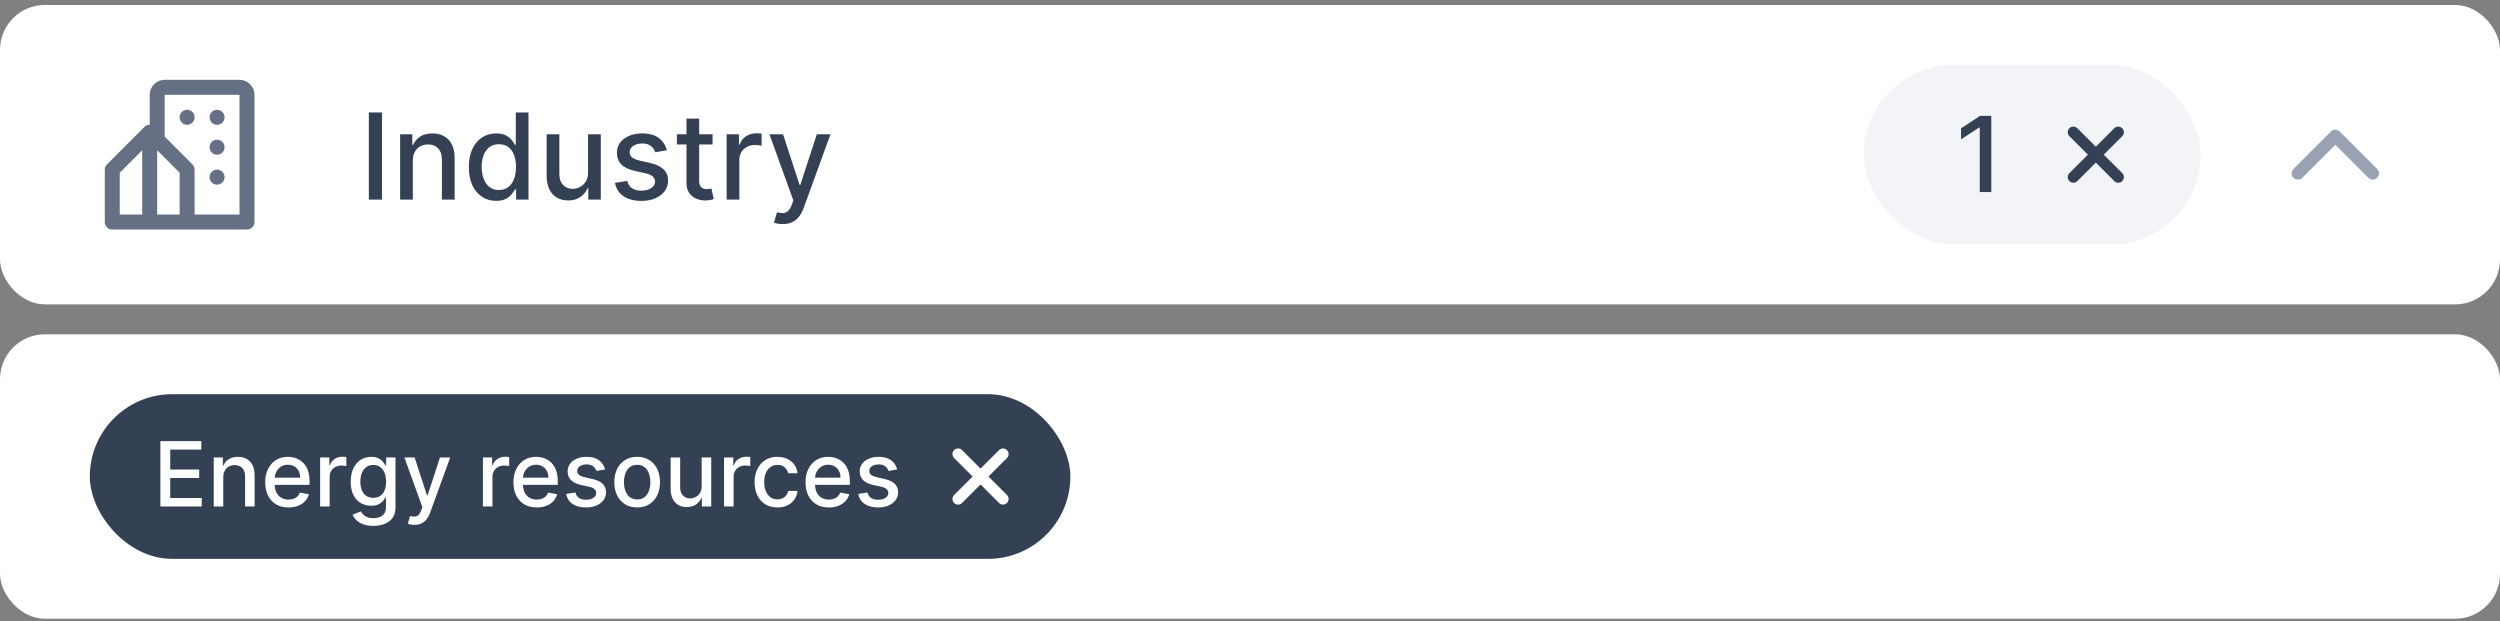
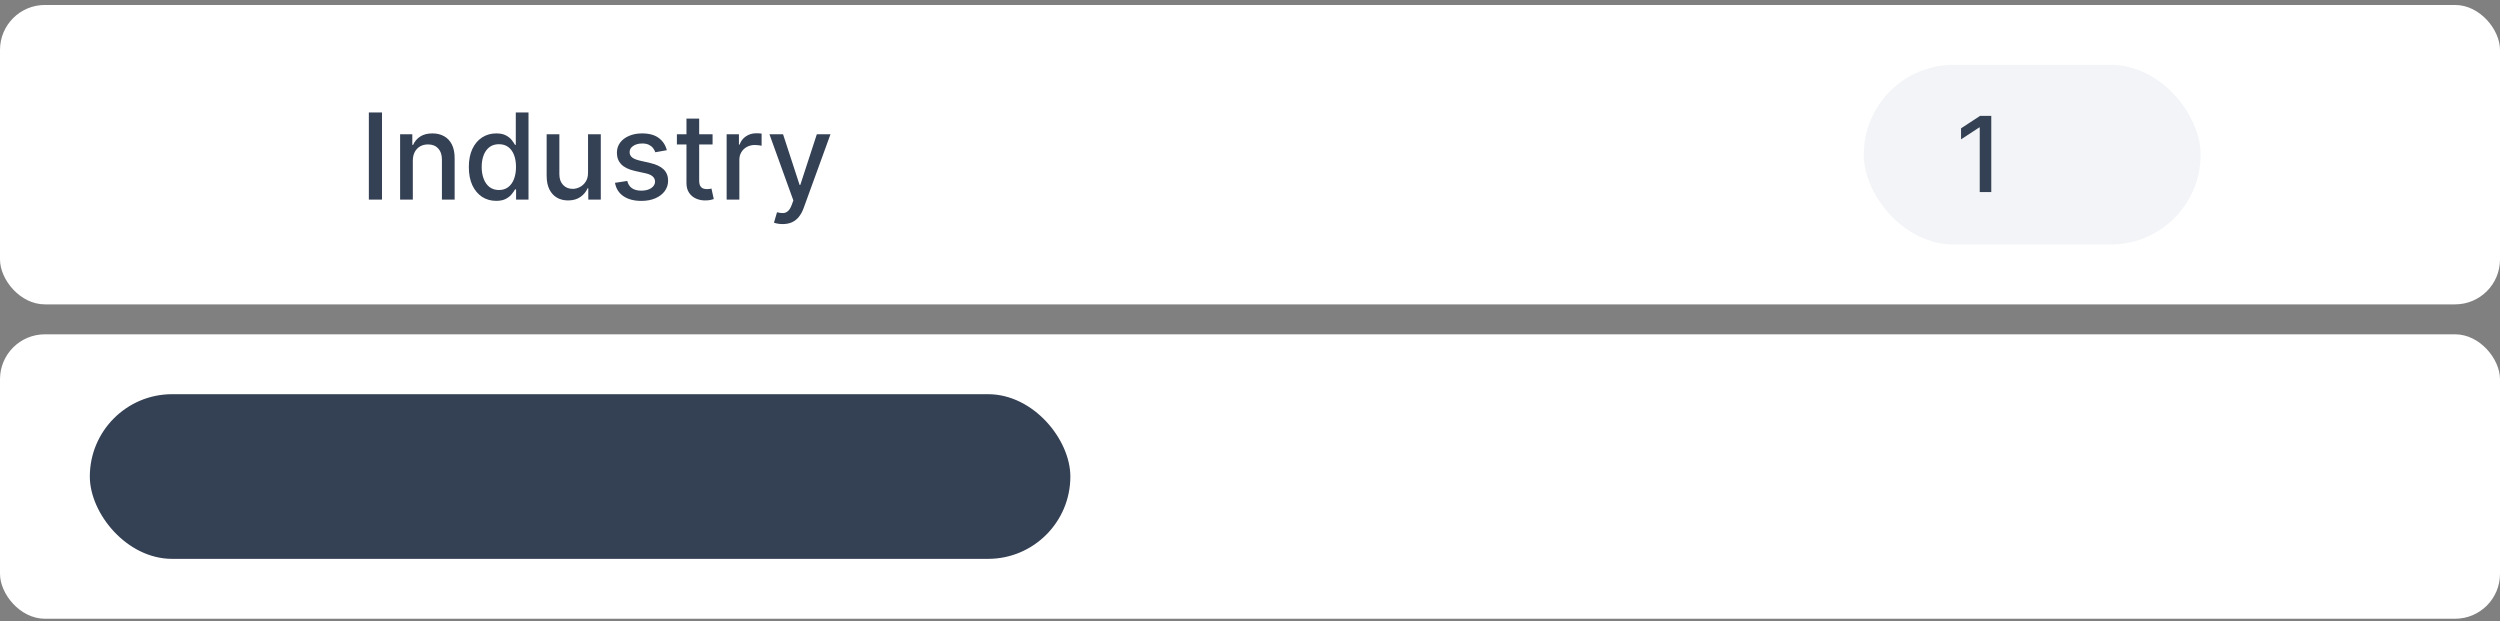
<svg xmlns="http://www.w3.org/2000/svg" width="334" height="83" viewBox="0 0 334 83" fill="none">
  <rect x="0" y="0" width="334" height="83" fill="#808080" stroke="none" />
  <rect y="0.664" width="334" height="40" rx="6" fill="white" />
  <g clip-path="url(#clip0_138_8516)">
    <path d="M21 18.664V12.664C21 12.399 21.105 12.145 21.293 11.957C21.48 11.769 21.735 11.664 22 11.664H32C32.265 11.664 32.52 11.769 32.707 11.957C32.895 12.145 33 12.399 33 12.664V29.664H25M20 17.664L25 22.664V29.664H20V25.664V17.664ZM20 29.664H15V22.664L20 17.664V29.664Z" stroke="#667085" stroke-width="2" stroke-linecap="round" stroke-linejoin="round" />
    <path d="M25 15.664V15.674" stroke="#667085" stroke-width="2" stroke-linecap="round" stroke-linejoin="round" />
    <path d="M29 15.664V15.674" stroke="#667085" stroke-width="2" stroke-linecap="round" stroke-linejoin="round" />
    <path d="M29 19.664V19.674" stroke="#667085" stroke-width="2" stroke-linecap="round" stroke-linejoin="round" />
    <path d="M29 23.664V23.674" stroke="#667085" stroke-width="2" stroke-linecap="round" stroke-linejoin="round" />
  </g>
  <path d="M51.034 15.028V26.664H49.278V15.028H51.034ZM55.153 21.482V26.664H53.455V17.937H55.085V19.357H55.193C55.394 18.895 55.708 18.524 56.136 18.244C56.568 17.963 57.112 17.823 57.767 17.823C58.362 17.823 58.883 17.948 59.33 18.198C59.776 18.444 60.123 18.812 60.369 19.3C60.615 19.789 60.739 20.393 60.739 21.113V26.664H59.04V21.317C59.04 20.685 58.875 20.191 58.545 19.834C58.216 19.475 57.763 19.295 57.188 19.295C56.794 19.295 56.443 19.38 56.136 19.55C55.833 19.721 55.593 19.971 55.415 20.3C55.24 20.626 55.153 21.02 55.153 21.482ZM66.284 26.834C65.579 26.834 64.951 26.655 64.398 26.295C63.849 25.931 63.417 25.414 63.102 24.744C62.792 24.069 62.636 23.261 62.636 22.317C62.636 21.374 62.794 20.567 63.108 19.897C63.426 19.227 63.862 18.713 64.415 18.357C64.968 18.001 65.595 17.823 66.296 17.823C66.837 17.823 67.273 17.914 67.602 18.096C67.936 18.274 68.193 18.482 68.375 18.721C68.561 18.959 68.704 19.17 68.807 19.352H68.909V15.028H70.608V26.664H68.949V25.306H68.807C68.704 25.492 68.557 25.704 68.364 25.942C68.174 26.181 67.913 26.389 67.579 26.567C67.246 26.745 66.814 26.834 66.284 26.834ZM66.659 25.386C67.148 25.386 67.561 25.257 67.898 24.999C68.239 24.738 68.496 24.376 68.671 23.914C68.849 23.452 68.938 22.914 68.938 22.3C68.938 21.694 68.85 21.164 68.676 20.709C68.502 20.255 68.246 19.901 67.909 19.647C67.572 19.393 67.155 19.266 66.659 19.266C66.148 19.266 65.722 19.399 65.381 19.664C65.04 19.929 64.782 20.291 64.608 20.749C64.438 21.208 64.352 21.725 64.352 22.3C64.352 22.884 64.439 23.408 64.614 23.874C64.788 24.34 65.046 24.709 65.386 24.982C65.731 25.251 66.155 25.386 66.659 25.386ZM78.561 23.045V17.937H80.266V26.664H78.595V25.153H78.504C78.303 25.619 77.981 26.007 77.538 26.317C77.099 26.624 76.552 26.778 75.896 26.778C75.336 26.778 74.84 26.655 74.408 26.408C73.98 26.158 73.642 25.789 73.396 25.3C73.154 24.812 73.033 24.208 73.033 23.488V17.937H74.731V23.283C74.731 23.878 74.896 24.352 75.226 24.704C75.555 25.056 75.983 25.232 76.51 25.232C76.828 25.232 77.144 25.153 77.459 24.994C77.777 24.834 78.04 24.594 78.249 24.272C78.461 23.95 78.565 23.541 78.561 23.045ZM89.088 20.067L87.548 20.34C87.484 20.143 87.382 19.956 87.242 19.778C87.105 19.6 86.919 19.454 86.685 19.34C86.45 19.227 86.156 19.17 85.804 19.17C85.323 19.17 84.921 19.278 84.599 19.494C84.278 19.706 84.117 19.98 84.117 20.317C84.117 20.609 84.224 20.844 84.44 21.022C84.656 21.2 85.005 21.346 85.486 21.459L86.872 21.778C87.675 21.963 88.274 22.249 88.668 22.636C89.062 23.022 89.258 23.524 89.258 24.141C89.258 24.664 89.107 25.13 88.804 25.539C88.505 25.944 88.086 26.262 87.548 26.494C87.014 26.725 86.395 26.84 85.69 26.84C84.713 26.84 83.916 26.632 83.298 26.215C82.681 25.795 82.302 25.198 82.162 24.425L83.804 24.175C83.906 24.604 84.117 24.927 84.435 25.147C84.753 25.363 85.168 25.471 85.679 25.471C86.236 25.471 86.681 25.355 87.014 25.124C87.347 24.889 87.514 24.604 87.514 24.266C87.514 23.994 87.412 23.764 87.207 23.579C87.007 23.393 86.698 23.253 86.281 23.158L84.804 22.834C83.99 22.649 83.387 22.354 82.997 21.948C82.611 21.543 82.418 21.03 82.418 20.408C82.418 19.893 82.562 19.442 82.849 19.056C83.137 18.67 83.535 18.369 84.043 18.153C84.55 17.933 85.132 17.823 85.787 17.823C86.73 17.823 87.472 18.028 88.014 18.437C88.556 18.842 88.914 19.386 89.088 20.067ZM95.2 17.937V19.3H90.433V17.937H95.2ZM91.712 15.846H93.41V24.102C93.41 24.431 93.46 24.679 93.558 24.846C93.657 25.009 93.784 25.12 93.939 25.181C94.098 25.238 94.27 25.266 94.456 25.266C94.592 25.266 94.712 25.257 94.814 25.238C94.916 25.219 94.996 25.204 95.053 25.192L95.359 26.596C95.261 26.634 95.121 26.672 94.939 26.709C94.757 26.751 94.53 26.774 94.257 26.778C93.81 26.785 93.394 26.706 93.007 26.539C92.621 26.372 92.308 26.115 92.07 25.766C91.831 25.418 91.712 24.98 91.712 24.454V15.846ZM97.079 26.664V17.937H98.722V19.323H98.812C98.972 18.854 99.252 18.484 99.653 18.215C100.059 17.942 100.517 17.806 101.028 17.806C101.134 17.806 101.259 17.81 101.403 17.817C101.551 17.825 101.667 17.834 101.75 17.846V19.471C101.682 19.452 101.561 19.431 101.386 19.408C101.212 19.382 101.038 19.369 100.864 19.369C100.462 19.369 100.104 19.454 99.79 19.624C99.479 19.791 99.233 20.024 99.051 20.323C98.869 20.619 98.778 20.956 98.778 21.334V26.664H97.079ZM104.56 29.937C104.306 29.937 104.075 29.916 103.866 29.874C103.658 29.836 103.503 29.795 103.401 29.749L103.81 28.357C104.12 28.441 104.397 28.477 104.639 28.465C104.882 28.454 105.096 28.363 105.281 28.192C105.471 28.022 105.637 27.744 105.781 27.357L105.991 26.778L102.798 17.937H104.616L106.827 24.709H106.918L109.128 17.937H110.952L107.355 27.829C107.188 28.283 106.976 28.668 106.719 28.982C106.461 29.3 106.154 29.539 105.798 29.698C105.442 29.857 105.029 29.937 104.56 29.937Z" fill="#344054" />
  <g style="mix-blend-mode:multiply">
    <rect x="249" y="8.664" width="45" height="24" rx="12" fill="#F2F4F7" />
    <path d="M266.034 15.482V25.664H264.493V17.023H264.433L261.997 18.614V17.143L264.537 15.482H266.034Z" fill="#344054" />
-     <path d="M283 17.664L277 23.664M277 17.664L283 23.664" stroke="#344054" stroke-width="1.5" stroke-linecap="round" stroke-linejoin="round" />
  </g>
-   <path d="M317 23.164L312 18.164L307 23.164" stroke="#98A2B3" stroke-width="1.667" stroke-linecap="round" stroke-linejoin="round" />
  <rect y="44.664" width="334" height="38" rx="6" fill="white" />
  <g style="mix-blend-mode:multiply">
    <rect x="12" y="52.664" width="131" height="22" rx="11" fill="#344054" />
-     <path d="M21.426 67.664V58.937H26.897V60.07H22.742V62.729H26.612V63.859H22.742V66.531H26.948V67.664H21.426ZM29.828 63.778V67.664H28.554V61.119H29.777V62.184H29.858C30.008 61.837 30.244 61.559 30.565 61.349C30.889 61.139 31.297 61.033 31.788 61.033C32.234 61.033 32.625 61.127 32.96 61.315C33.295 61.499 33.555 61.775 33.74 62.141C33.925 62.508 34.017 62.961 34.017 63.501V67.664H32.743V63.654C32.743 63.18 32.619 62.809 32.372 62.542C32.125 62.272 31.785 62.137 31.354 62.137C31.058 62.137 30.795 62.201 30.565 62.329C30.338 62.457 30.157 62.644 30.024 62.891C29.893 63.136 29.828 63.431 29.828 63.778ZM38.547 67.796C37.902 67.796 37.346 67.658 36.88 67.383C36.417 67.104 36.059 66.714 35.807 66.211C35.557 65.705 35.432 65.113 35.432 64.434C35.432 63.764 35.557 63.173 35.807 62.661C36.059 62.15 36.412 61.751 36.864 61.464C37.318 61.177 37.849 61.033 38.457 61.033C38.827 61.033 39.184 61.094 39.531 61.217C39.878 61.339 40.189 61.531 40.464 61.792C40.74 62.053 40.957 62.393 41.116 62.81C41.275 63.225 41.355 63.729 41.355 64.323V64.775H36.152V63.82H40.106C40.106 63.485 40.038 63.188 39.902 62.93C39.765 62.668 39.574 62.462 39.327 62.312C39.082 62.161 38.795 62.086 38.466 62.086C38.108 62.086 37.795 62.174 37.528 62.35C37.264 62.523 37.059 62.751 36.915 63.032C36.773 63.31 36.702 63.613 36.702 63.94V64.685C36.702 65.123 36.778 65.495 36.932 65.802C37.088 66.109 37.305 66.343 37.584 66.505C37.862 66.664 38.187 66.744 38.559 66.744C38.801 66.744 39.021 66.71 39.22 66.641C39.419 66.57 39.591 66.465 39.736 66.326C39.88 66.187 39.991 66.015 40.068 65.81L41.274 66.028C41.177 66.383 41.004 66.694 40.754 66.961C40.507 67.225 40.196 67.431 39.821 67.579C39.449 67.724 39.024 67.796 38.547 67.796ZM42.769 67.664V61.119H44V62.158H44.068C44.188 61.806 44.398 61.529 44.699 61.327C45.003 61.123 45.347 61.021 45.73 61.021C45.81 61.021 45.904 61.023 46.011 61.029C46.122 61.035 46.209 61.042 46.272 61.05V62.269C46.22 62.255 46.129 62.239 45.999 62.222C45.868 62.202 45.737 62.193 45.607 62.193C45.306 62.193 45.037 62.256 44.801 62.384C44.568 62.509 44.384 62.684 44.247 62.908C44.111 63.13 44.043 63.383 44.043 63.667V67.664H42.769ZM49.884 70.255C49.364 70.255 48.917 70.187 48.542 70.05C48.17 69.914 47.866 69.734 47.63 69.509C47.394 69.285 47.218 69.039 47.101 68.772L48.197 68.32C48.273 68.445 48.376 68.577 48.503 68.717C48.634 68.859 48.81 68.979 49.032 69.079C49.256 69.178 49.545 69.228 49.897 69.228C50.38 69.228 50.779 69.11 51.094 68.874C51.41 68.641 51.567 68.269 51.567 67.758V66.471H51.486C51.41 66.61 51.299 66.765 51.154 66.935C51.012 67.106 50.816 67.254 50.566 67.379C50.316 67.504 49.991 67.566 49.59 67.566C49.073 67.566 48.607 67.445 48.192 67.204C47.78 66.96 47.454 66.6 47.212 66.126C46.974 65.648 46.854 65.062 46.854 64.366C46.854 63.67 46.972 63.073 47.208 62.576C47.447 62.079 47.773 61.698 48.188 61.434C48.603 61.167 49.073 61.033 49.599 61.033C50.005 61.033 50.333 61.102 50.583 61.238C50.833 61.371 51.028 61.528 51.167 61.707C51.309 61.886 51.418 62.043 51.495 62.18H51.589V61.119H52.837V67.809C52.837 68.371 52.706 68.833 52.445 69.194C52.184 69.555 51.83 69.822 51.384 69.995C50.941 70.168 50.441 70.255 49.884 70.255ZM49.871 66.509C50.238 66.509 50.547 66.424 50.8 66.254C51.056 66.08 51.249 65.833 51.38 65.512C51.513 65.188 51.58 64.8 51.58 64.349C51.58 63.908 51.515 63.521 51.384 63.185C51.253 62.85 51.062 62.589 50.809 62.401C50.556 62.211 50.243 62.116 49.871 62.116C49.488 62.116 49.168 62.215 48.913 62.414C48.657 62.61 48.464 62.877 48.333 63.215C48.205 63.553 48.141 63.931 48.141 64.349C48.141 64.778 48.206 65.154 48.337 65.478C48.468 65.802 48.661 66.055 48.917 66.237C49.175 66.418 49.493 66.509 49.871 66.509ZM55.351 70.119C55.161 70.119 54.988 70.103 54.831 70.072C54.675 70.043 54.559 70.012 54.482 69.978L54.789 68.934C55.022 68.996 55.229 69.023 55.411 69.015C55.593 69.006 55.753 68.938 55.893 68.81C56.035 68.683 56.16 68.474 56.268 68.184L56.425 67.749L54.03 61.119H55.394L57.052 66.198H57.12L58.778 61.119H60.145L57.448 68.538C57.323 68.879 57.164 69.167 56.971 69.403C56.778 69.641 56.547 69.82 56.28 69.94C56.013 70.059 55.704 70.119 55.351 70.119ZM64.519 67.664V61.119H65.75V62.158H65.818C65.938 61.806 66.148 61.529 66.449 61.327C66.753 61.123 67.097 61.021 67.48 61.021C67.56 61.021 67.654 61.023 67.761 61.029C67.872 61.035 67.959 61.042 68.022 61.05V62.269C67.97 62.255 67.879 62.239 67.749 62.222C67.618 62.202 67.487 62.193 67.357 62.193C67.056 62.193 66.787 62.256 66.551 62.384C66.318 62.509 66.134 62.684 65.997 62.908C65.861 63.13 65.793 63.383 65.793 63.667V67.664H64.519ZM71.711 67.796C71.066 67.796 70.51 67.658 70.045 67.383C69.582 67.104 69.224 66.714 68.971 66.211C68.721 65.705 68.596 65.113 68.596 64.434C68.596 63.764 68.721 63.173 68.971 62.661C69.224 62.15 69.576 61.751 70.028 61.464C70.482 61.177 71.013 61.033 71.621 61.033C71.991 61.033 72.349 61.094 72.695 61.217C73.042 61.339 73.353 61.531 73.628 61.792C73.904 62.053 74.121 62.393 74.28 62.81C74.439 63.225 74.519 63.729 74.519 64.323V64.775H69.316V63.82H73.27C73.27 63.485 73.202 63.188 73.066 62.93C72.93 62.668 72.738 62.462 72.491 62.312C72.246 62.161 71.959 62.086 71.63 62.086C71.272 62.086 70.959 62.174 70.692 62.35C70.428 62.523 70.224 62.751 70.079 63.032C69.937 63.31 69.866 63.613 69.866 63.94V64.685C69.866 65.123 69.942 65.495 70.096 65.802C70.252 66.109 70.469 66.343 70.748 66.505C71.026 66.664 71.351 66.744 71.724 66.744C71.965 66.744 72.185 66.71 72.384 66.641C72.583 66.57 72.755 66.465 72.9 66.326C73.045 66.187 73.155 66.015 73.232 65.81L74.438 66.028C74.341 66.383 74.168 66.694 73.918 66.961C73.671 67.225 73.36 67.431 72.985 67.579C72.613 67.724 72.188 67.796 71.711 67.796ZM80.838 62.717L79.683 62.921C79.634 62.773 79.558 62.633 79.453 62.499C79.35 62.366 79.211 62.256 79.035 62.171C78.859 62.086 78.639 62.043 78.374 62.043C78.014 62.043 77.713 62.124 77.471 62.286C77.23 62.445 77.109 62.651 77.109 62.904C77.109 63.123 77.19 63.299 77.352 63.432C77.514 63.566 77.775 63.675 78.136 63.761L79.176 63.999C79.778 64.138 80.227 64.353 80.522 64.643C80.818 64.933 80.965 65.309 80.965 65.772C80.965 66.164 80.852 66.513 80.624 66.82C80.4 67.124 80.086 67.363 79.683 67.536C79.282 67.71 78.818 67.796 78.289 67.796C77.556 67.796 76.958 67.64 76.495 67.327C76.032 67.012 75.748 66.565 75.643 65.985L76.874 65.798C76.951 66.119 77.109 66.362 77.347 66.526C77.586 66.688 77.897 66.769 78.281 66.769C78.698 66.769 79.032 66.683 79.282 66.509C79.532 66.333 79.657 66.119 79.657 65.866C79.657 65.661 79.58 65.489 79.427 65.35C79.276 65.211 79.045 65.106 78.732 65.035L77.624 64.792C77.014 64.653 76.562 64.431 76.269 64.127C75.98 63.823 75.835 63.438 75.835 62.972C75.835 62.586 75.943 62.248 76.159 61.958C76.374 61.668 76.673 61.443 77.053 61.281C77.434 61.116 77.87 61.033 78.362 61.033C79.069 61.033 79.626 61.187 80.032 61.494C80.438 61.798 80.707 62.205 80.838 62.717ZM85.123 67.796C84.51 67.796 83.974 67.656 83.517 67.374C83.059 67.093 82.704 66.7 82.451 66.194C82.199 65.688 82.072 65.097 82.072 64.421C82.072 63.742 82.199 63.148 82.451 62.64C82.704 62.131 83.059 61.736 83.517 61.455C83.974 61.174 84.51 61.033 85.123 61.033C85.737 61.033 86.272 61.174 86.73 61.455C87.187 61.736 87.542 62.131 87.795 62.64C88.048 63.148 88.174 63.742 88.174 64.421C88.174 65.097 88.048 65.688 87.795 66.194C87.542 66.7 87.187 67.093 86.73 67.374C86.272 67.656 85.737 67.796 85.123 67.796ZM85.128 66.727C85.525 66.727 85.855 66.621 86.116 66.411C86.378 66.201 86.571 65.921 86.696 65.572C86.824 65.222 86.888 64.837 86.888 64.417C86.888 63.999 86.824 63.616 86.696 63.266C86.571 62.914 86.378 62.631 86.116 62.418C85.855 62.205 85.525 62.099 85.128 62.099C84.727 62.099 84.395 62.205 84.13 62.418C83.869 62.631 83.674 62.914 83.547 63.266C83.422 63.616 83.359 63.999 83.359 64.417C83.359 64.837 83.422 65.222 83.547 65.572C83.674 65.921 83.869 66.201 84.13 66.411C84.395 66.621 84.727 66.727 85.128 66.727ZM93.743 64.95V61.119H95.022V67.664H93.769V66.531H93.701C93.55 66.88 93.308 67.171 92.976 67.404C92.647 67.634 92.236 67.749 91.745 67.749C91.324 67.749 90.952 67.657 90.628 67.472C90.307 67.285 90.054 67.008 89.87 66.641C89.688 66.275 89.597 65.822 89.597 65.282V61.119H90.871V65.129C90.871 65.575 90.995 65.93 91.242 66.194C91.489 66.458 91.81 66.59 92.205 66.59C92.443 66.59 92.681 66.531 92.916 66.411C93.155 66.292 93.353 66.112 93.509 65.87C93.668 65.629 93.746 65.322 93.743 64.95ZM96.734 67.664V61.119H97.965V62.158H98.033C98.153 61.806 98.363 61.529 98.664 61.327C98.968 61.123 99.312 61.021 99.695 61.021C99.775 61.021 99.868 61.023 99.976 61.029C100.087 61.035 100.174 61.042 100.236 61.05V62.269C100.185 62.255 100.094 62.239 99.964 62.222C99.833 62.202 99.702 62.193 99.572 62.193C99.27 62.193 99.002 62.256 98.766 62.384C98.533 62.509 98.349 62.684 98.212 62.908C98.076 63.13 98.008 63.383 98.008 63.667V67.664H96.734ZM103.862 67.796C103.228 67.796 102.683 67.653 102.225 67.366C101.771 67.076 101.421 66.677 101.177 66.168C100.933 65.66 100.811 65.077 100.811 64.421C100.811 63.756 100.936 63.17 101.186 62.661C101.436 62.15 101.788 61.751 102.242 61.464C102.697 61.177 103.232 61.033 103.849 61.033C104.346 61.033 104.789 61.126 105.178 61.31C105.568 61.492 105.882 61.748 106.12 62.077C106.362 62.407 106.505 62.792 106.551 63.232H105.311C105.242 62.925 105.086 62.661 104.842 62.44C104.6 62.218 104.276 62.107 103.87 62.107C103.515 62.107 103.204 62.201 102.937 62.389C102.673 62.573 102.467 62.837 102.319 63.181C102.171 63.522 102.097 63.925 102.097 64.391C102.097 64.869 102.17 65.281 102.315 65.627C102.46 65.974 102.664 66.242 102.928 66.433C103.195 66.623 103.509 66.718 103.87 66.718C104.112 66.718 104.33 66.674 104.526 66.586C104.725 66.495 104.892 66.366 105.025 66.198C105.161 66.031 105.257 65.829 105.311 65.593H106.551C106.505 66.016 106.367 66.394 106.137 66.727C105.907 67.059 105.599 67.32 105.213 67.511C104.829 67.701 104.379 67.796 103.862 67.796ZM110.734 67.796C110.089 67.796 109.534 67.658 109.068 67.383C108.605 67.104 108.247 66.714 107.994 66.211C107.744 65.705 107.619 65.113 107.619 64.434C107.619 63.764 107.744 63.173 107.994 62.661C108.247 62.15 108.599 61.751 109.051 61.464C109.506 61.177 110.037 61.033 110.645 61.033C111.014 61.033 111.372 61.094 111.719 61.217C112.065 61.339 112.376 61.531 112.652 61.792C112.927 62.053 113.145 62.393 113.304 62.81C113.463 63.225 113.542 63.729 113.542 64.323V64.775H108.339V63.82H112.294C112.294 63.485 112.226 63.188 112.089 62.93C111.953 62.668 111.761 62.462 111.514 62.312C111.27 62.161 110.983 62.086 110.653 62.086C110.295 62.086 109.983 62.174 109.716 62.35C109.452 62.523 109.247 62.751 109.102 63.032C108.96 63.31 108.889 63.613 108.889 63.94V64.685C108.889 65.123 108.966 65.495 109.119 65.802C109.275 66.109 109.493 66.343 109.771 66.505C110.05 66.664 110.375 66.744 110.747 66.744C110.988 66.744 111.209 66.71 111.407 66.641C111.606 66.57 111.778 66.465 111.923 66.326C112.068 66.187 112.179 66.015 112.256 65.81L113.461 66.028C113.365 66.383 113.192 66.694 112.942 66.961C112.694 67.225 112.383 67.431 112.008 67.579C111.636 67.724 111.211 67.796 110.734 67.796ZM119.861 62.717L118.706 62.921C118.658 62.773 118.581 62.633 118.476 62.499C118.374 62.366 118.235 62.256 118.058 62.171C117.882 62.086 117.662 62.043 117.398 62.043C117.037 62.043 116.736 62.124 116.494 62.286C116.253 62.445 116.132 62.651 116.132 62.904C116.132 63.123 116.213 63.299 116.375 63.432C116.537 63.566 116.798 63.675 117.159 63.761L118.199 63.999C118.801 64.138 119.25 64.353 119.546 64.643C119.841 64.933 119.989 65.309 119.989 65.772C119.989 66.164 119.875 66.513 119.648 66.82C119.423 67.124 119.11 67.363 118.706 67.536C118.306 67.71 117.841 67.796 117.313 67.796C116.58 67.796 115.982 67.64 115.519 67.327C115.056 67.012 114.771 66.565 114.666 65.985L115.898 65.798C115.975 66.119 116.132 66.362 116.371 66.526C116.61 66.688 116.921 66.769 117.304 66.769C117.722 66.769 118.056 66.683 118.306 66.509C118.556 66.333 118.681 66.119 118.681 65.866C118.681 65.661 118.604 65.489 118.45 65.35C118.3 65.211 118.068 65.106 117.756 65.035L116.648 64.792C116.037 64.653 115.585 64.431 115.293 64.127C115.003 63.823 114.858 63.438 114.858 62.972C114.858 62.586 114.966 62.248 115.182 61.958C115.398 61.668 115.696 61.443 116.077 61.281C116.458 61.116 116.894 61.033 117.385 61.033C118.093 61.033 118.649 61.187 119.056 61.494C119.462 61.798 119.73 62.205 119.861 62.717Z" fill="white" />
-     <path d="M134 60.664L128 66.664M128 60.664L134 66.664" stroke="white" stroke-width="1.5" stroke-linecap="round" stroke-linejoin="round" />
  </g>
  <defs>
    <clipPath id="clip0_138_8516">
-       <rect width="24" height="24" fill="white" transform="translate(12 8.664)" />
-     </clipPath>
+       </clipPath>
  </defs>
</svg>